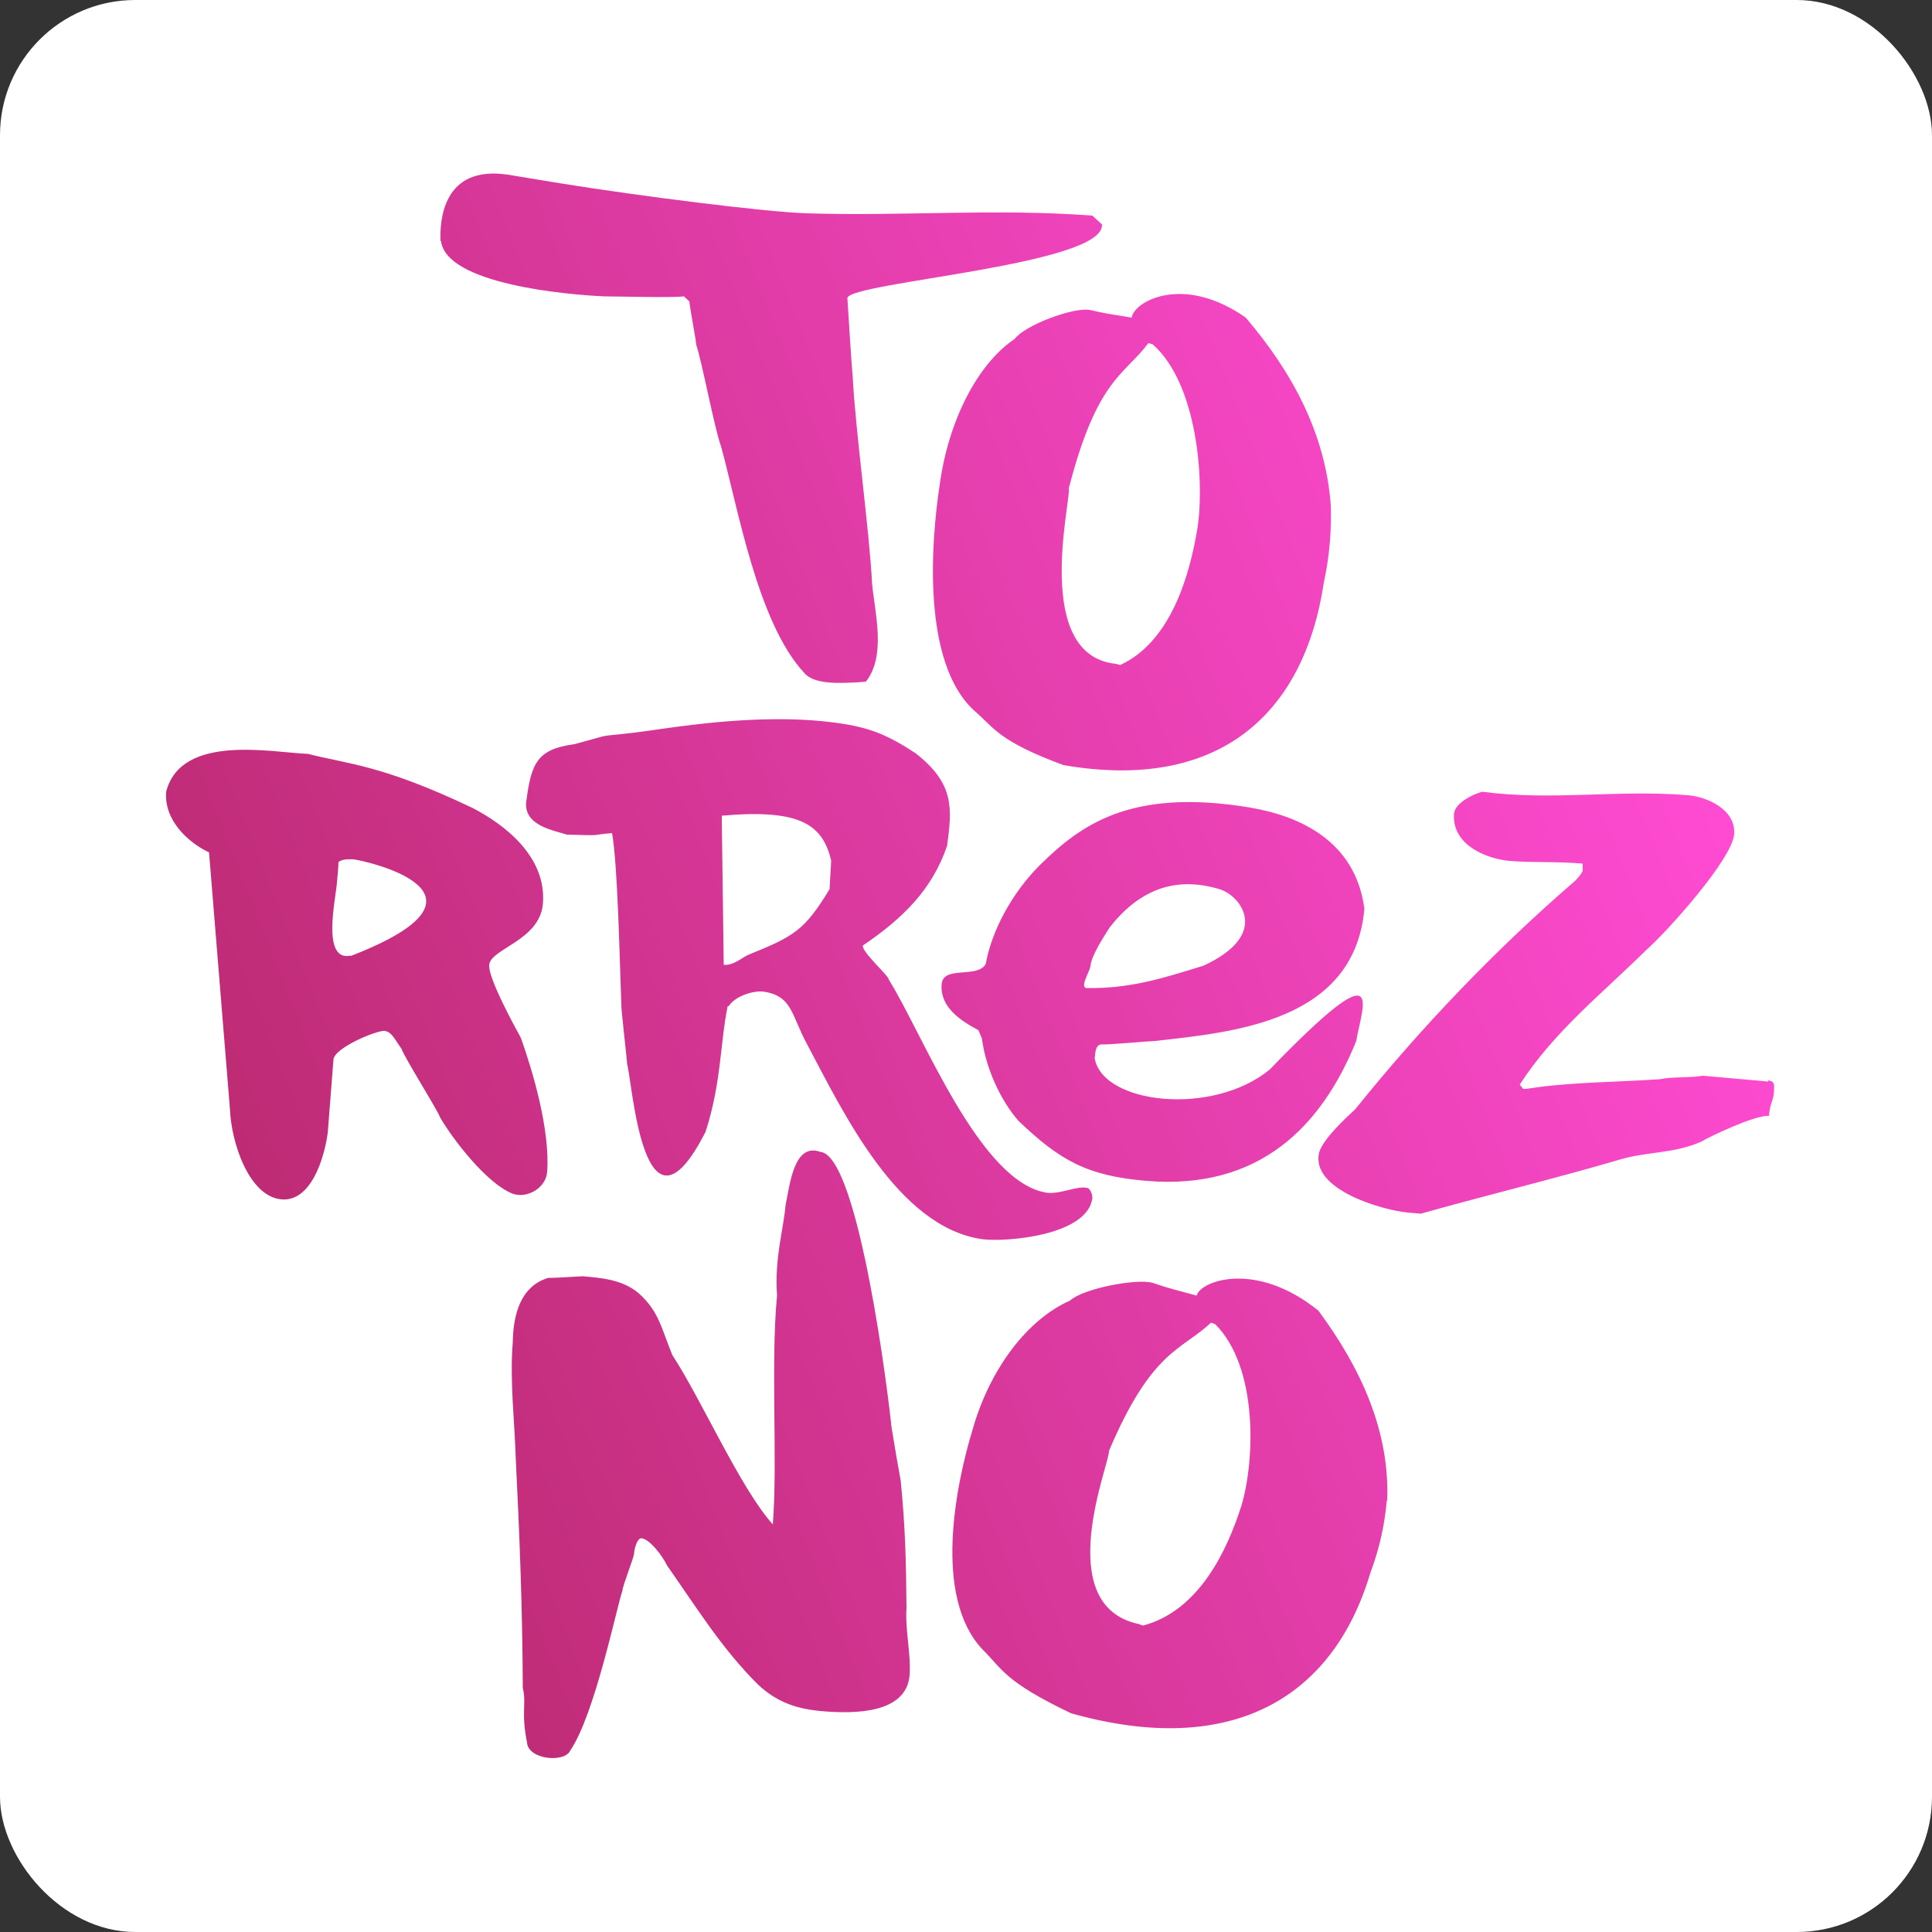
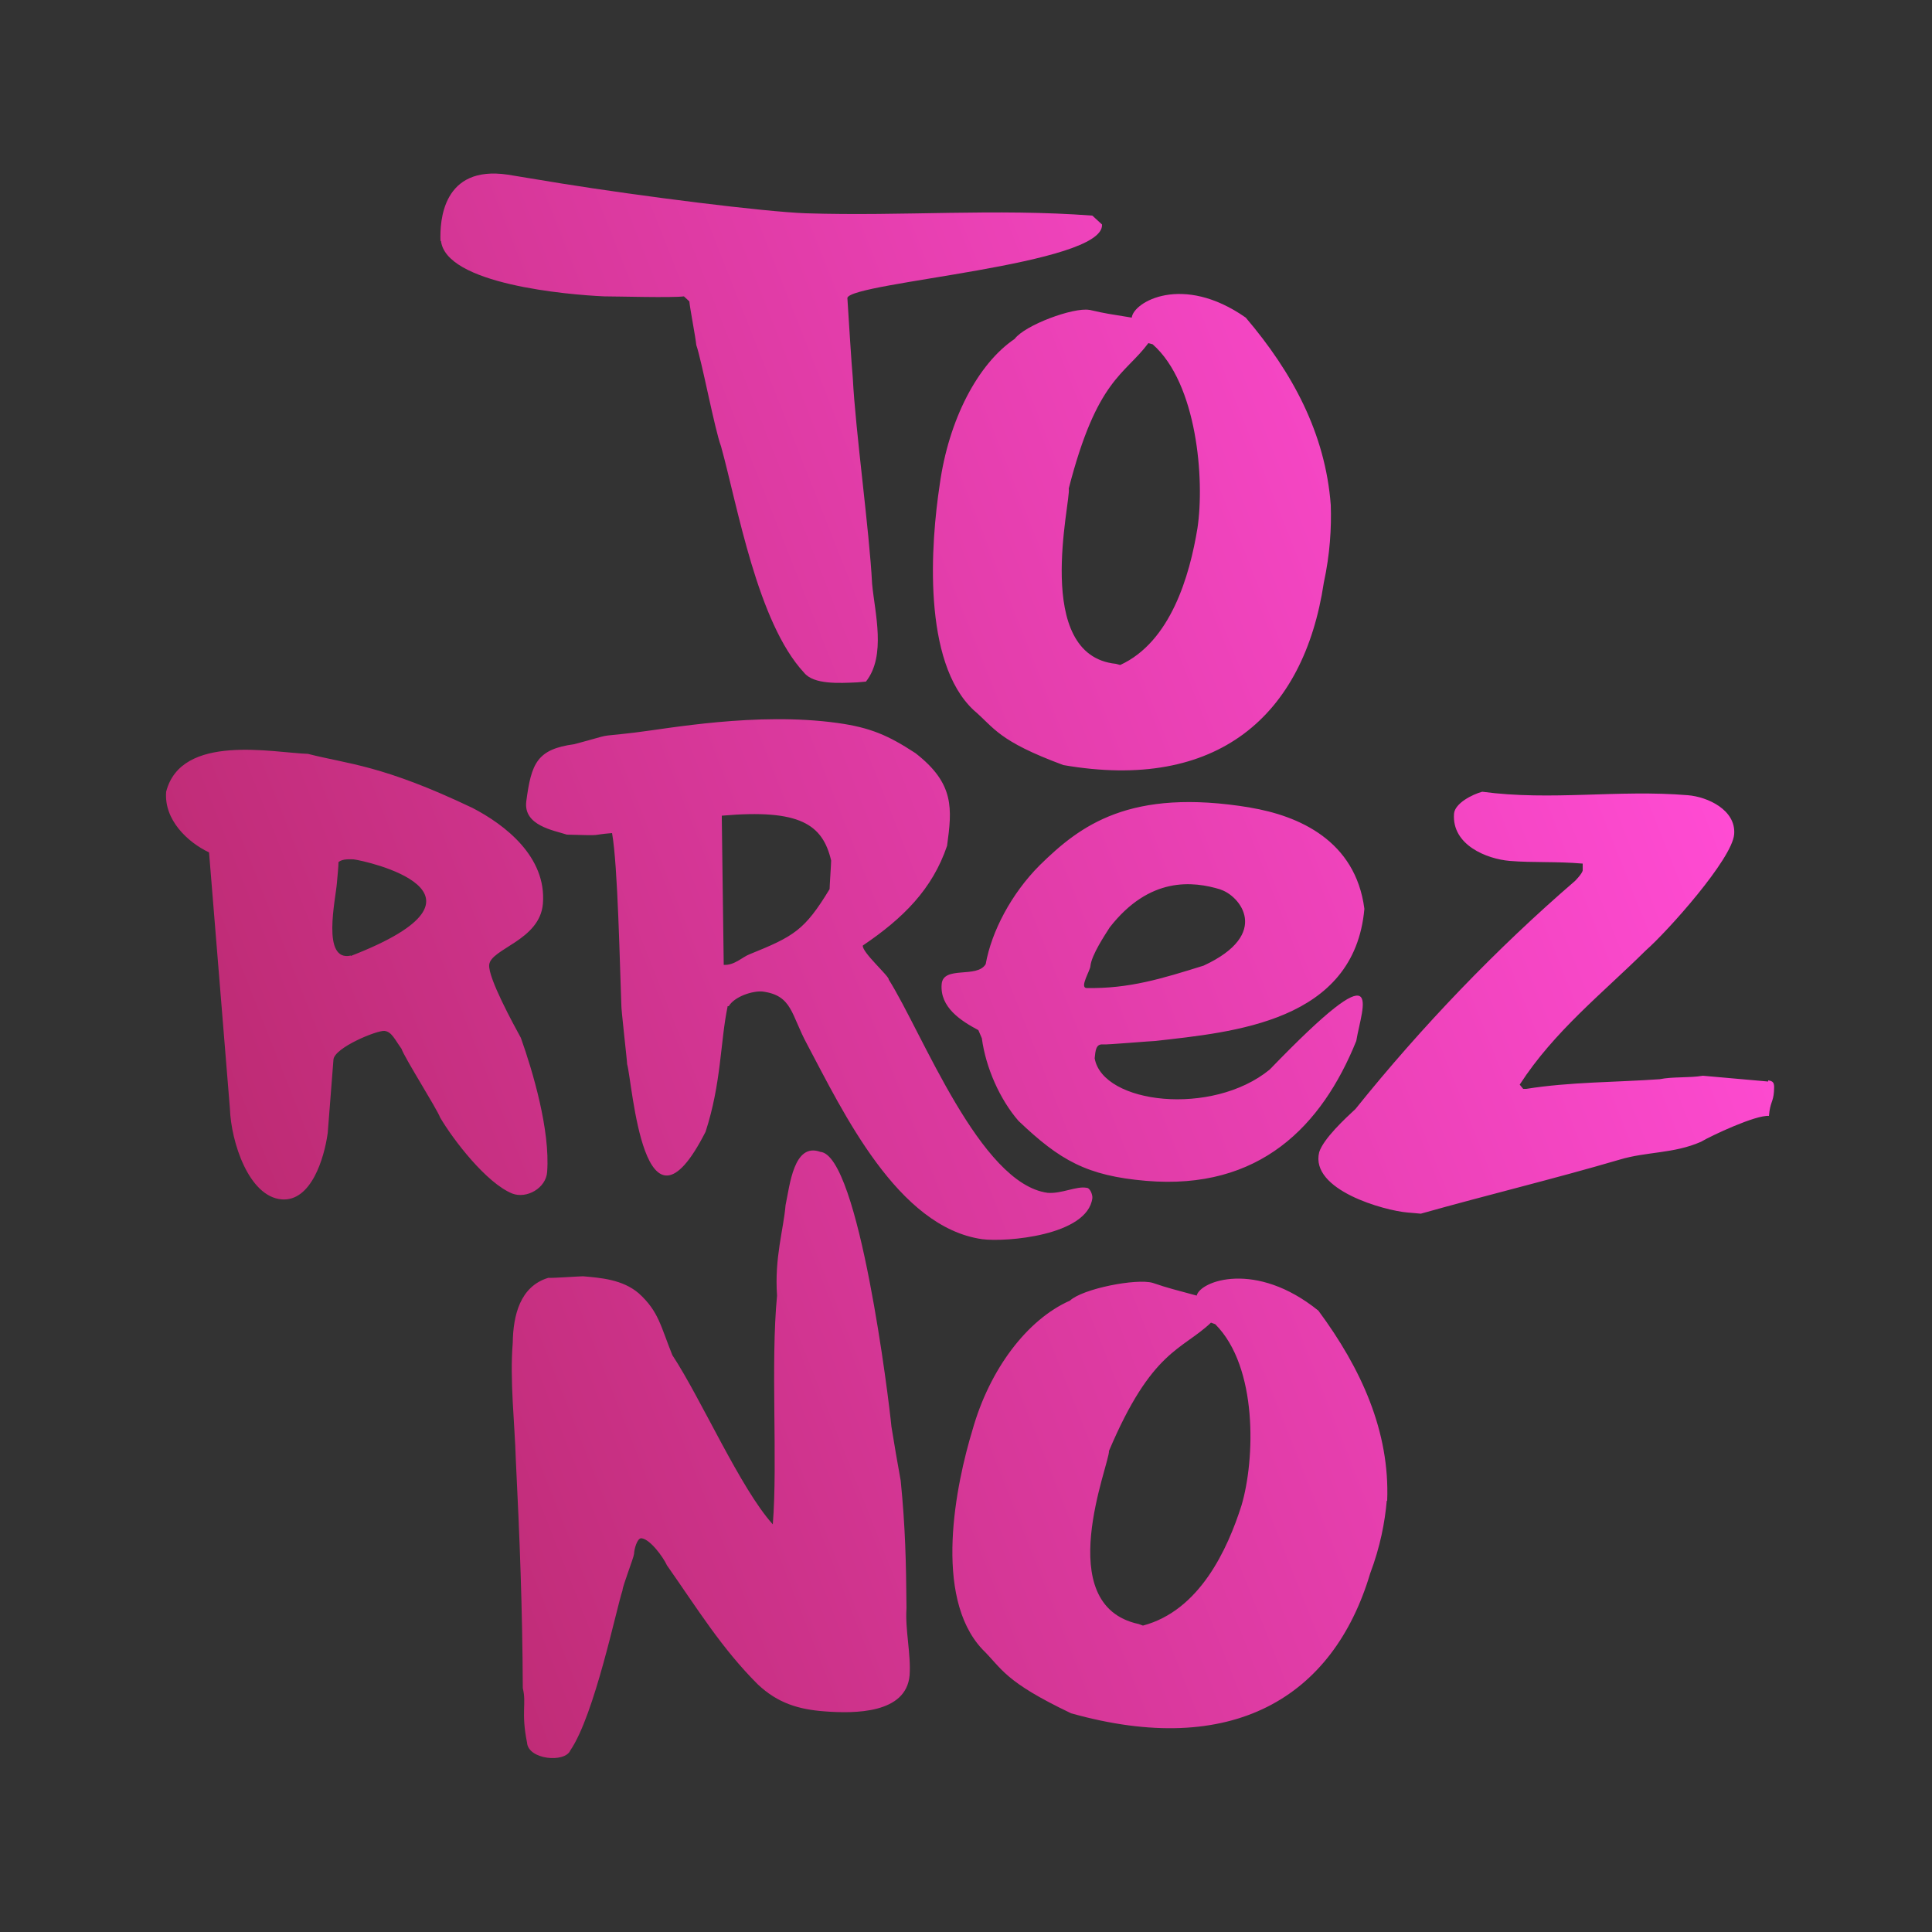
<svg xmlns="http://www.w3.org/2000/svg" id="Capa_1" viewBox="0 0 500 500">
  <rect x="0" y="0" width="500" height="500" fill="#333333" stroke="none" />
  <defs>
    <style>      .st0 {        fill: #fff;      }      .st1 {        fill: url(#Degradado_sin_nombre);      }    </style>
    <linearGradient id="Degradado_sin_nombre" data-name="Degradado sin nombre" x1="54.2" y1="117.4" x2="392.8" y2="312.9" gradientTransform="translate(-5.5 415.4) rotate(8.4) scale(1 -1)" gradientUnits="userSpaceOnUse">
      <stop offset="0" stop-color="#be2b74" />
      <stop offset="1" stop-color="#ff4bd3" />
    </linearGradient>
  </defs>
-   <rect class="st0" width="500" height="500" rx="35" ry="35" />
  <path class="st1" d="M114,62.4c-.2-5.2.5-19.7,17.4-17.2l14,2.3c20.6,3.3,52.2,7.3,63.2,7.7,25.4.8,48.7-1.3,74.1.6l2.5,2.3c.7,10.5-65,14.9-65.9,19,.2,3.1,1.1,17.8,1.4,20.7.7,13.8,4.3,39.5,5,53.3.7,7.5,3.7,18.6-1.6,25.3l-2.3.2c-4.6.2-11.2.6-13.7-2.5-12.1-13-17.2-43.1-21.5-58.6-1.6-4.2-5-22.2-6.4-26.2-.2-2.1-1.6-9.2-1.8-11.3l-1.4-1.3c-3.2.4-17.2,0-20.6,0-9.2-.4-41.4-3.1-42.3-14.6v.3ZM282,80.2c4.3,1,5.4,1.1,10.9,2,.4-4,13.1-11.5,29.5,0,12,14.1,20.6,29.9,22,48.5.2,6-.2,12.7-1.8,20.1-5.2,34.5-27.6,54.1-67.4,47.2-17-6.3-17.8-9.6-23.2-14.2-13.4-12.5-11.1-43.3-8.8-58.4,2.3-16.7,9.8-31.2,19.4-37.7,2.7-3.6,15.2-8.2,19.3-7.5h.1ZM276.6,126.5c.6,3-9.5,43.1,12.2,45.3l1.1.3c13.1-6,18-23.2,20-35.4,1.9-12.6-.1-37.5-11.6-47.6l-1.1-.3c-6.2,8.3-13.3,9.2-20.6,37.6h0ZM84.8,293.3c-.9,6.5-4.3,17.7-11.9,17.1-8.5-.7-13.1-14.8-13.4-23.5l-5.4-66.3c-5.5-2.6-11.7-8.4-11.1-15.7,3.9-15.2,27.7-10.1,36.7-9.8,10.5,2.7,19.1,2.8,42.6,14,8.3,4.3,19.2,12.6,18.2,24.8-.8,9.5-13.5,11.6-13.9,15.8-.3,3.4,6.4,15.6,8.2,18.9,3.1,8.7,7.6,23.9,6.8,34.7-.3,4.2-5.3,7-9,5.6-6.7-2.7-15.3-13.9-18.7-19.7-.8-2.2-9.3-15.6-10-17.8-1.7-2.3-2.5-4.4-4.4-4.6s-12.9,4.3-13.2,7.4l-1.5,19.2h0ZM90.8,247.4c42-16.3,3.5-24.7.7-25-.9,0-2.8-.2-3.9.7,0,1.1-.3,4.2-.4,5.3-.3,4.2-4.1,20.6,3.6,18.9h0ZM188.3,260.5c-1.9,9.1-1.6,19.8-5.7,32.4-16.1,31.7-18.9-12.7-20.3-17.5,0-.9-1.6-14.6-1.5-15.4-.4-10-.9-36-2.4-44.4-6.2.5-1.4.7-11.7.4-3.3-1.1-11.3-2.3-10.5-8.6,1.3-9.9,2.8-13.5,12.4-14.8,11.3-3,4.6-1.7,15.6-3,8.5-1,31.6-5.4,52.5-2.5,8.7,1.2,13.3,3.3,20.2,7.8,10.2,7.9,9.5,14.4,8.2,24-3.8,11.2-11.3,18.7-21.8,25.8-.3,1.7,6.9,8,6.7,8.8,8.8,14,23.6,52.8,41.1,55.2,3.6.3,7.5-1.8,10.1-1.3.9,0,1.6,1.8,1.5,2.7-1.3,9.7-22.4,11.4-28.5,10.6-21.9-3.1-36-32.9-45.3-50.4-4.2-7.7-3.8-12.7-11.6-13.7-2.6-.2-7.2,1.3-8.7,3.8h-.3ZM187.3,249.7c2.7.2,4.8-2,6.6-2.7,11.6-4.7,14.3-6.2,20.8-16.9,0-.9.4-6.5.4-7.4-2.2-9.3-8-13.4-28.3-11.6v.9l.5,37.7ZM323.5,209c12.6,2.1,27.3,8.5,29.6,26.2-2.6,29.3-34,31.9-54.1,34.2-.9,0-12.5,1-13.5.9-1.9-.2-2,1.6-2.2,3.6,2.1,11.8,30.4,15.1,45.3,2.9,30.7-31.8,23.9-16.4,22.4-7.4-8.9,22-25,38.7-54.4,36.2-15.3-1.3-22.3-5.3-33-15.5-4.8-5.5-8.5-13.8-9.5-21.4l-.9-2.1c-4.5-2.4-10-5.9-9.5-11.9.4-4.9,9.2-1.4,11.4-5.2,1.5-8.4,6.6-18.2,14-25.6,10.4-10.2,23.2-20.1,54.5-14.9h0ZM315.9,230.2c-7.2-2.2-18.4-3.4-28.7,9.8-1.2,1.9-4.7,7.1-5,10,0,1.1-2.9,5.6-1,5.7,11,.2,19.4-2.4,30.3-5.8,17.7-8.2,9.3-18.2,4.3-19.7h.1ZM457.6,279.9l-16.9-1.5c-3.5.6-7.7.2-11.2.9-11.3.8-23.3.7-34.5,2.5h-.8l-.9-1.1c8.9-13.8,21.6-23.8,32.6-34.7,5.7-5,22.4-23.7,22.9-30.1.5-6.3-6.9-9.7-12-10.1-18-1.5-35.3,1.5-53.2-.9-2.6.7-7.1,3-7.3,5.7-.6,8.1,8.5,11.7,14.4,12.2s12.1.1,18.9.7v1.8c-.2.9-2,2.7-2,2.7-20.2,17.4-39.7,37.7-56.8,59-2.7,2.5-8.3,7.7-9.4,11.2-2.4,9.8,16.9,15.1,22.9,15.6,0,0,2.5.2,3.4.3,17.4-4.9,34.1-8.9,51.5-14,7-2.1,13.9-1.5,21-4.6,2.7-1.6,14.2-7,17.6-6.7.3-3.6,1.1-3.5,1.3-6.3.1-1.8.2-2.7-1.5-2.9v.3ZM358.9,388.3c-.5,5.7-1.7,12-4.3,18.9-9.6,32.2-35.8,47.9-77.4,36.2-17.4-8.3-17.8-11.5-23-16.6-12.8-13.7-6.8-42.7-2.5-56.8,4.4-15.6,14.1-28.5,25.2-33.4,3.3-3.1,17.2-5.8,21.4-4.6,4.4,1.5,5.6,1.7,11.4,3.3.9-3.8,15.3-9.2,31.5,3.9,11.1,15,18.5,31.3,17.8,49.2h-.1ZM314.5,342.7l-1.1-.4c-7.6,7.2-15.3,7-26.4,33.2.3,3-15.2,39.9,7.7,44.8l1.1.4c14.7-3.9,21.9-19.8,25.5-31.1,3.5-11.8,4.3-35.8-6.8-46.9h0ZM235.4,433.6c.4-5.4-1.2-12-.8-17.4-.1-11.9-.3-21-1.5-33-.8-4.4-1.7-9.6-2.4-14-.6-6.5-8.4-70.3-18.4-71.1-6.9-2.5-7.9,8.7-9,13.8-.5,6.2-2.9,13.6-2.2,23.4-1.7,17.6.2,42.9-1.1,59.2-8.4-9.3-18.5-32.4-26-43.8-3-7.4-3.5-11.3-8.7-16-4.2-3.6-9.9-4-14.4-4.4-1.1,0-7.8.5-9,.4-7.3,2.2-9.1,9.7-9.2,16.8-.8,9.7.5,20.6.8,30.4,1,20.2,1.7,38.2,1.8,59,1,4-.5,6.2,1.1,14.1.3,4.4,9.8,5.3,11.2,2,6.3-9.2,12-37.1,13.5-41.4,0-1.1,2.9-8.4,3-9.5,0-1.1.8-4.1,1.9-4,2.2.2,5.6,4.8,6.6,7,8,11.4,14.1,21.4,23.5,30.8,5.2,4.9,10.6,6.5,17.3,7,7.8.6,21.1.6,22-9.3h0Z" />
</svg>